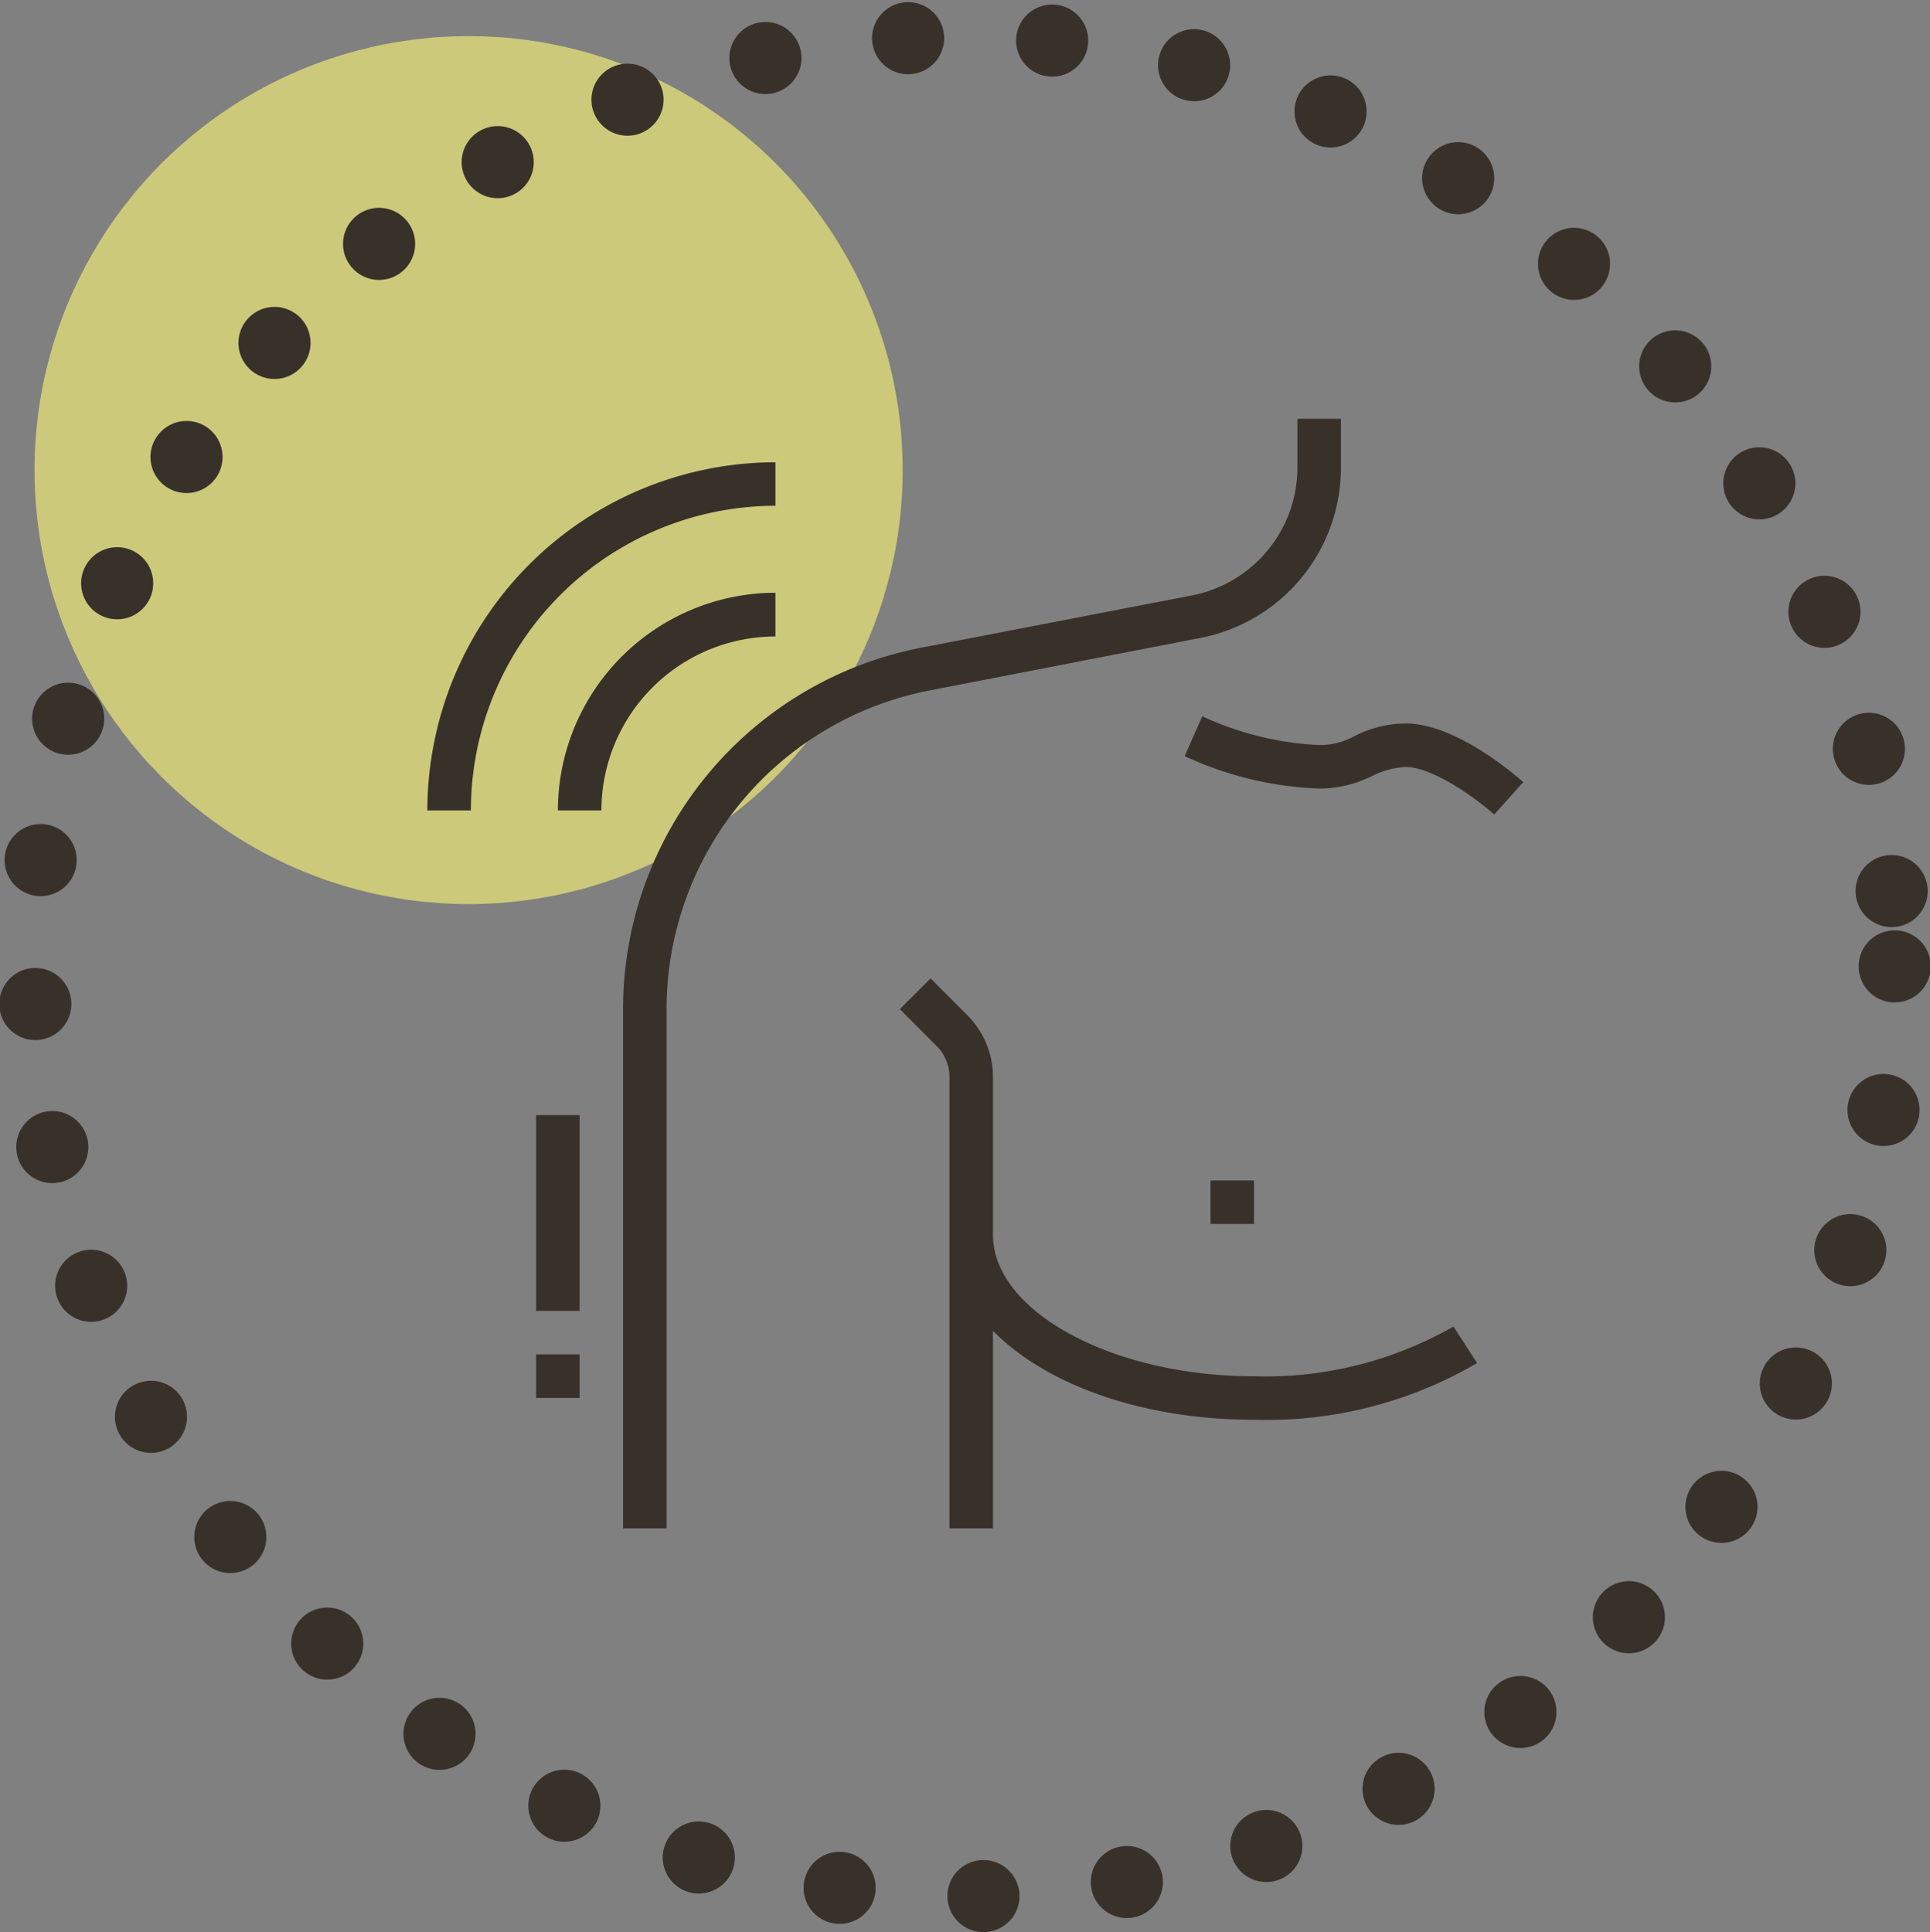
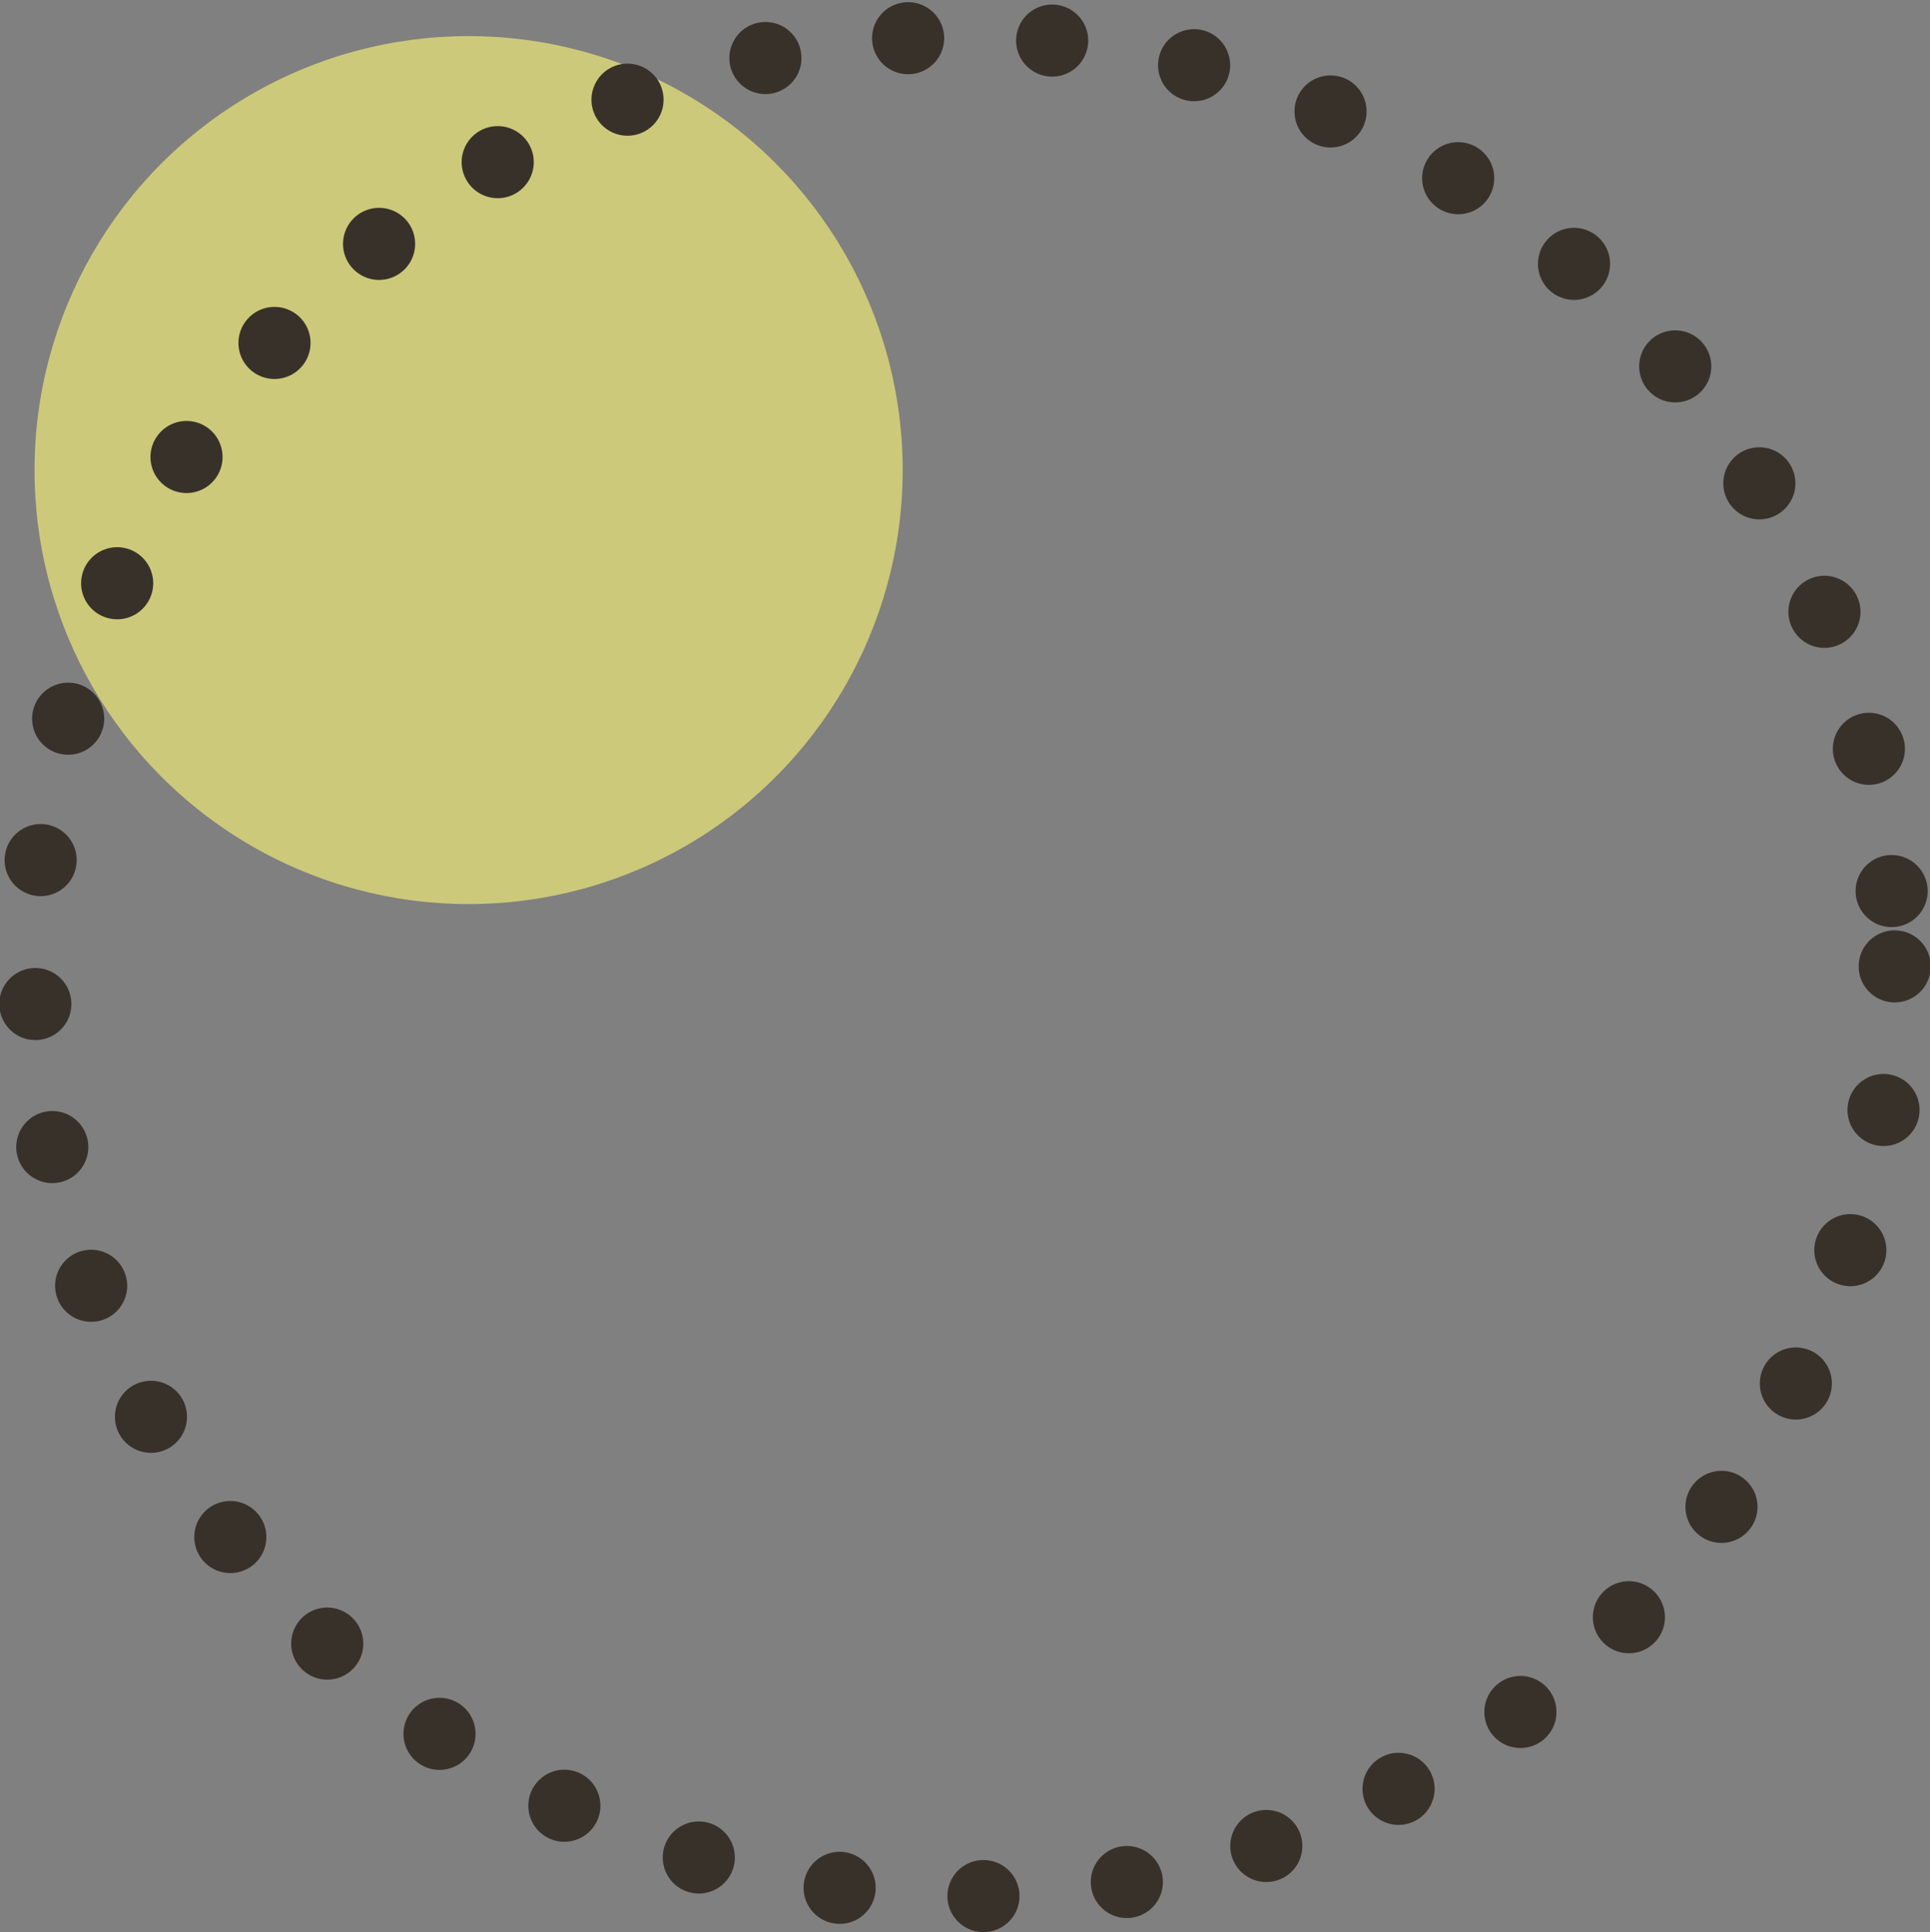
<svg xmlns="http://www.w3.org/2000/svg" id="icon05.svg" width="80.313" height="80.41" viewBox="0 0 80.313 80.41">
  <rect x="0" y="0" width="80.313" height="80.41" fill="#808080" stroke="none" />
  <defs>
    <style>
      .cls-1 {
        fill: #fffa77;
        opacity: 0.6;
      }

      .cls-2 {
        fill: none;
        stroke: #38312a;
        stroke-linecap: round;
        stroke-width: 3px;
        stroke-dasharray: 0.001 6;
      }

      .cls-3 {
        fill: #38312a;
        fill-rule: evenodd;
      }
    </style>
  </defs>
  <circle id="楕円形_1251" data-name="楕円形 1251" class="cls-1" cx="19.5" cy="19.565" r="18.063" />
  <circle id="楕円形_1362" data-name="楕円形 1362" class="cls-2" cx="40.141" cy="40.22" r="38.703" />
-   <path id="シェイプ_1159" data-name="シェイプ 1159" class="cls-3" d="M851.741,4701.71c-0.852-.76-2.6-1.97-3.666-1.98a3.493,3.493,0,0,0-1.381.36,4.966,4.966,0,0,1-2.233.54,14.528,14.528,0,0,1-5.6-1.35l0.73-1.66a13.037,13.037,0,0,0,4.87,1.2,3.077,3.077,0,0,0,1.482-.38,4.694,4.694,0,0,1,2.107-.52h0.039c2.091,0.02,4.581,2.19,4.859,2.44Zm-12.22-7.35-11.291,2.19A13.512,13.512,0,0,0,817.3,4709.8v21.62h-1.81V4709.8a15.329,15.329,0,0,1,12.392-15.03l11.29-2.18a5.428,5.428,0,0,0,4.38-5.31v-2.04h1.81v2.04A7.218,7.218,0,0,1,839.521,4694.36Zm-24.933,7.18h-1.81a9.07,9.07,0,0,1,9.052-9.06v1.82A7.251,7.251,0,0,0,814.588,4701.54Zm-5.431,0h-1.811a14.5,14.5,0,0,1,14.484-14.49v1.81A12.692,12.692,0,0,0,809.157,4701.54Zm4.526,20.83h-1.811v-8.15h1.811v8.15Zm0,3.62h-1.811v-1.81h1.811v1.81Zm28.062-9.05v1.81h-1.81v-1.81h1.81Zm-11.923-6.87a3.626,3.626,0,0,1,1.06,2.56v6.57c0,3.19,4.975,5.89,10.863,5.89a15.772,15.772,0,0,0,8.3-2.07l0.983,1.52a17.314,17.314,0,0,1-9.283,2.36c-4.672,0-8.666-1.47-10.863-3.7v8.22h-1.81v-18.79a1.808,1.808,0,0,0-.53-1.28l-1.535-1.54,1.28-1.28Z" transform="translate(-789.562 -4667.81)" />
</svg>